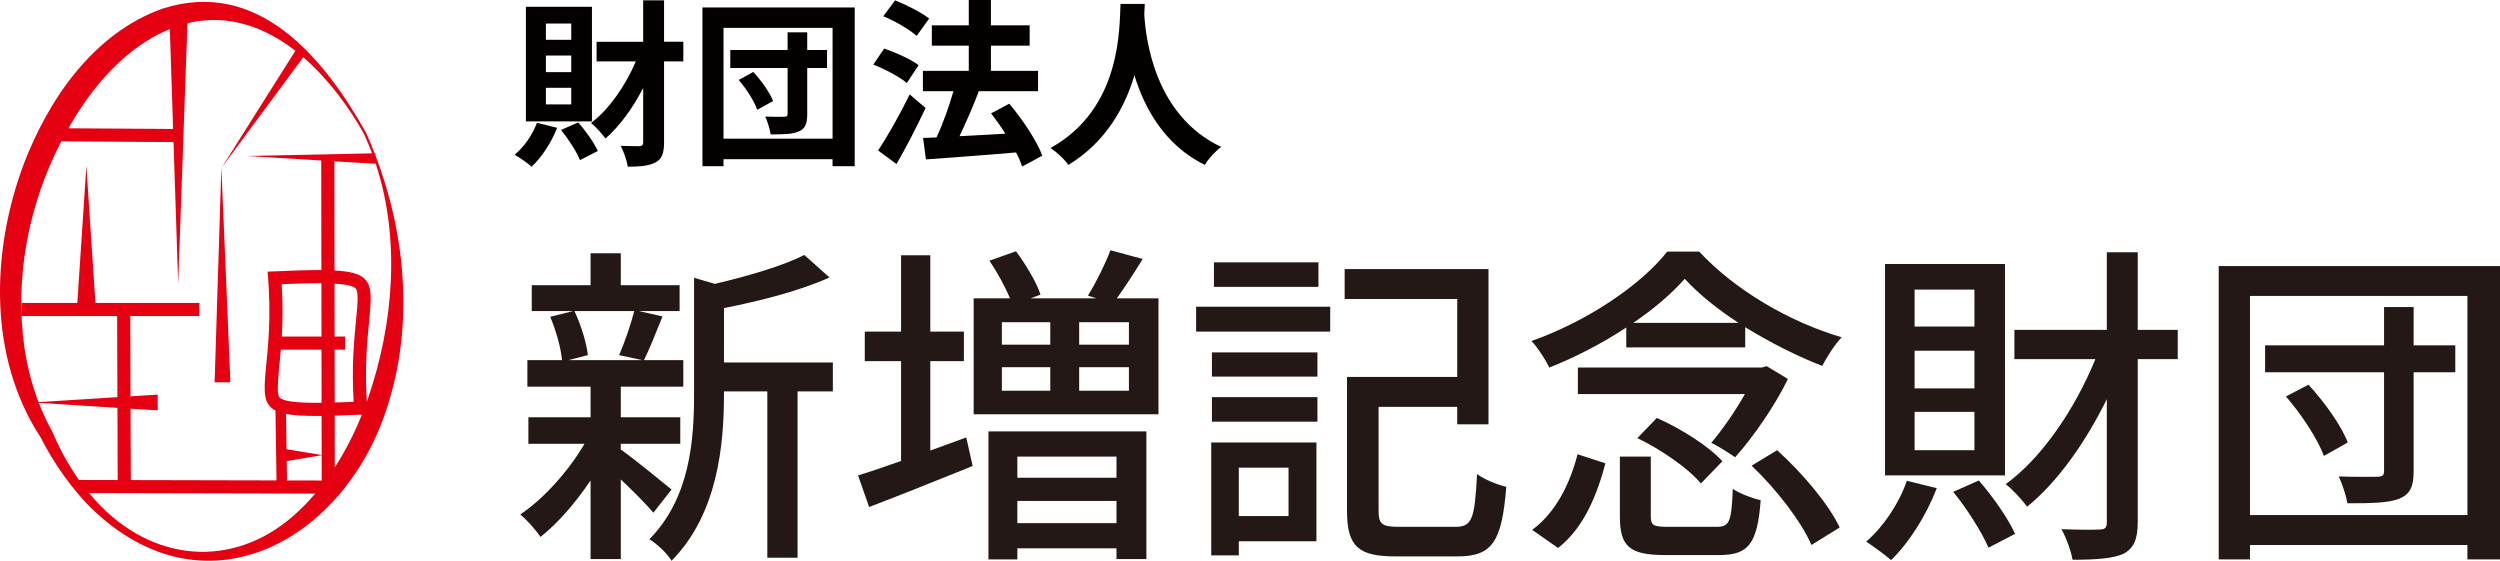
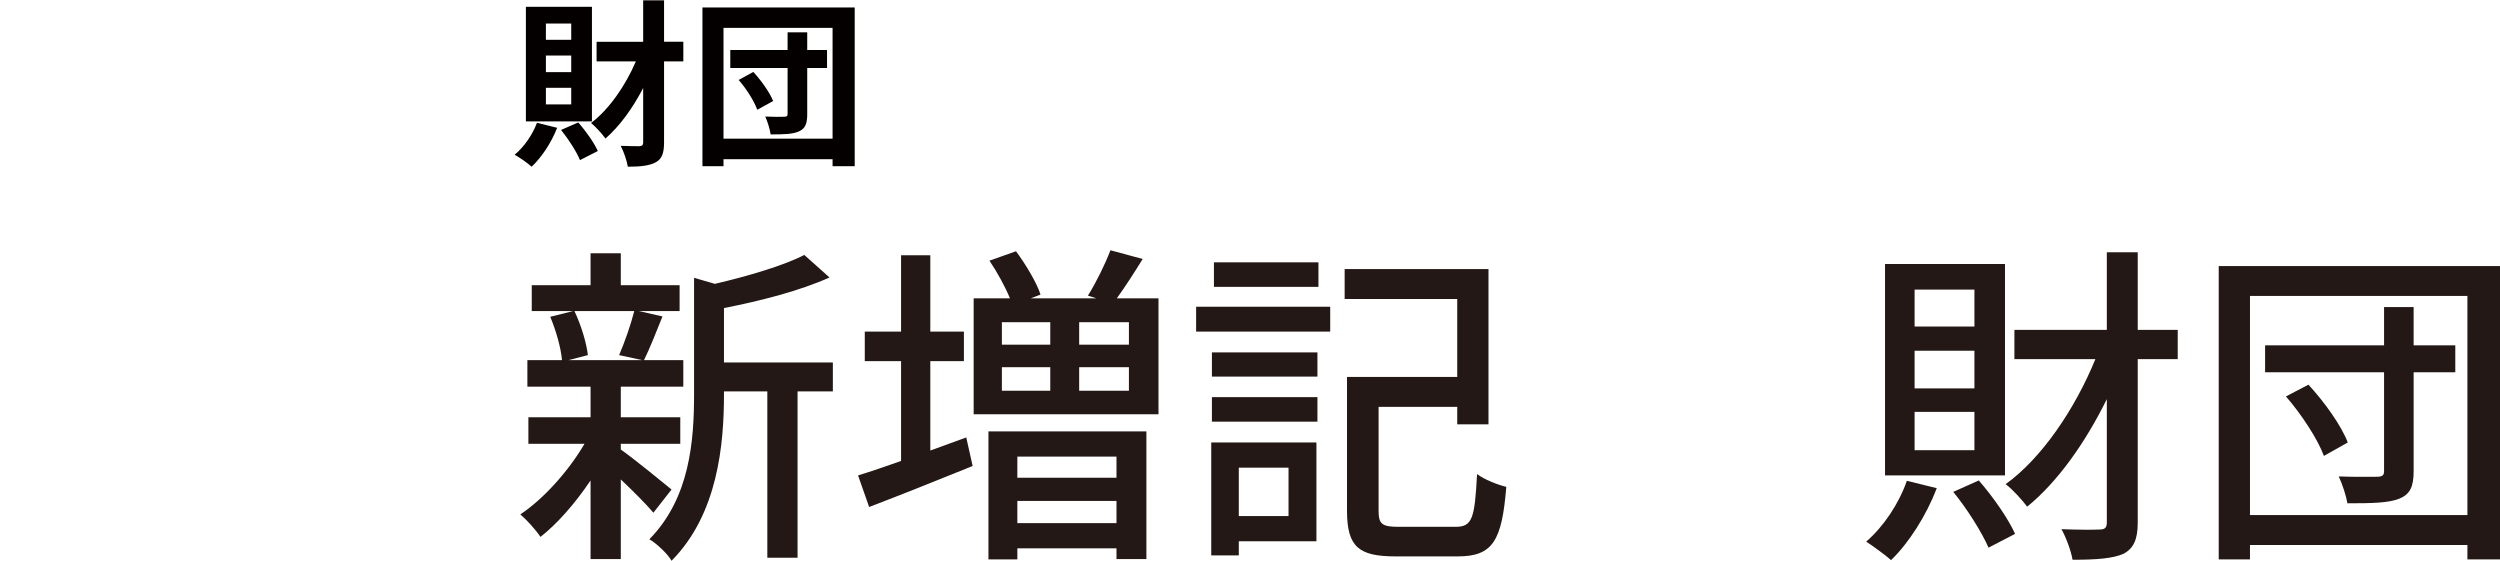
<svg xmlns="http://www.w3.org/2000/svg" id="uuid-e93ba625-d5ec-441c-9804-a7e3595db5ec" viewBox="0 0 952.308 213.61">
  <g id="uuid-a1bfe43b-7760-4c3c-a950-5c7eca956dde">
-     <polygon points="84.322 63.689 81.753 145.65 87.753 145.618 84.322 63.689" fill="#e50012" />
-     <path d="M143.038,59.223l.016-.839-.341.007c-1.027-2.64-2.112-5.25-3.265-7.817C123.446,22.078,98.372-8.448,61.914,3.29,35.723,12.572,18.38,37.858,8.915,62.842c-12.339,33.289-13.395,73.298,6.604,103.834,4.632,9.283,12.417,20.629,20.837,28.386,43.48,40.282,95.805,9.567,111.354-40.655,9.899-30.968,6.804-65.2-4.673-95.184ZM64.696,11.076l1.244,38.044-39.887-.254c2.357-4.12,4.918-8.114,7.685-11.944,8.019-10.875,18.397-20.745,30.958-25.846ZM23.338,53.849l42.766.272,1.764,53.954,3.536-99.194c.324-.081.642-.179.969-.254,15.067-3.294,28.684,1.817,40.144,10.726l-28.044,44.445,31.042-41.997c9.5,8.192,17.364,18.884,23.131,29.184,1.133,2.442,2.154,4.922,3.091,7.427l-47.862,1.014,28.495,1.716.058,41.741c-.329-.002-.656-.005-.996-.005-5.131 0-11.537.238-19.505.601,3.167,34.498-6.06,48.231,3.001,52.894l.396,26.627-55.494-.127-.09-27.206,10.336.651v-6l-10.351.652-.101-30.576h26.338v-5h-39.61l-3.448-52.13-3.448,52.13H8.239v5h36.384l.102,30.891-30.052,1.892c-2.578-6.74-4.334-13.781-5.384-20.898-3.797-26.68,1.645-54.486,14.048-78.427ZM106.979,133.196h15.491l.028,20.238c-.65.007-1.288.012-1.901.012-8.132,0-12.868-.674-14.074-2.005-1.17-1.29-.649-6.626-.096-12.275.18-1.837.373-3.824.552-5.97ZM120.597,158.446c.617,0,1.254-.004,1.908-.011l.021,14.898-13.378-2.222-.2-13.445c2.855.555,6.648.78,11.649.78ZM109.326,183.008l-.11-7.379,13.31-2.211.013,9.62-13.214-.03ZM127.505,158.335c3.093-.087,6.531-.221,10.349-.389-2.817,6.994-6.226,13.776-10.322,20.09l-.028-19.701ZM135.608,122.161c-.734,7.511-1.71,17.489-.882,30.915-2.467.102-4.904.192-7.228.258l-.028-20.137h4v-5h-4.007l-.028-20.159c4.491.27,7.206.887,8.076,1.846,1.171,1.291.649,6.627.097,12.278ZM122.463,128.196h-15.129c.329-5.633.451-12.216-.026-19.948,5.079-.21,10.04-.37,14.125-.37h.001c.342,0,.67.003,1.0.005l.028,20.313ZM14.791,153.466l29.948,1.885.091,27.509-14.752-.034c-4.071-5.749-7.433-12.012-10.184-18.486-1.976-3.502-3.66-7.144-5.103-10.875ZM114.014,194.429c-22.755,21.849-53.532,20.696-75.519-1.575-1.6-1.598-3.098-3.286-4.542-5.019l86.133.198c-1.91,2.229-3.927,4.37-6.071,6.396ZM140.147,151.859c-.133.38-.276.758-.413,1.137-2.415-38.511,10.469-48.7-12.306-49.971l-.058-41.581,15.606.94.009-.451c9.685,28.938,6.969,61.368-2.838,89.926Z" fill="#e50012" />
    <path d="M248.895,195.304c-2.56-3.072-7.681-8.193-12.416-12.673v30.338h-11.521v-29.954c-5.76,8.577-12.545,16.385-19.074,21.506-1.792-2.688-5.248-6.529-7.681-8.577,8.705-5.761,18.306-16.385,24.45-26.883h-21.378v-10.113h23.682v-11.649h-24.066v-10.113h13.185c-.384-4.609-2.304-11.393-4.48-16.514l8.705-2.176h-15.746v-9.856h22.402v-12.162h11.521v12.162h22.402v9.856h-15.489l8.96,2.048c-2.433,6.017-4.864,12.289-7.041,16.642h14.977v10.113h-23.809v11.649h22.658v10.113h-22.658v2.176c4.609,3.2,16.385,12.801,19.329,15.234l-6.913,8.832ZM218.814,118.497c2.56,5.376,4.607,12.161,5.12,16.769l-7.424,1.92h28.162l-8.833-1.92c2.049-4.737,4.48-11.649,5.761-16.769h-22.786ZM317.254,149.092h-13.441v63.365h-11.521v-63.365h-16.514v1.152c0,18.947-2.304,45.572-19.97,63.366-1.408-2.56-5.76-6.656-8.448-8.193,15.489-15.745,17.025-37.635,17.025-55.302v-44.291l7.937,2.304c12.545-2.945,26.115-6.913,34.051-11.009l9.601,8.577c-11.009,4.992-26.37,8.96-40.196,11.649v20.739h41.476v11.009Z" fill="#231815" />
    <path d="M368.072,166.629l2.433,10.881c-13.57,5.505-28.035,11.266-39.428,15.618l-4.225-12.034c4.609-1.408,10.242-3.327,16.385-5.505v-38.019h-13.824v-11.265h13.824v-29.06h11.138v29.06h12.801v11.265h-12.801v34.051l13.697-4.992ZM441.295,113.633v44.164h-70.406v-44.164h13.824c-1.792-4.353-4.864-9.985-7.809-14.338l10.113-3.584c3.713,4.992,7.937,12.034,9.346,16.514l-3.713,1.408h24.962l-3.2-1.024c3.072-4.864,6.656-12.161,8.577-17.282l12.289,3.329c-3.327,5.376-6.785,10.752-9.856,14.977h15.873ZM376.521,164.325h60.166v48.644h-11.393v-4.096h-37.763v4.225h-11.009v-48.773ZM381.641,131.298h18.434v-8.577h-18.434v8.577ZM381.641,148.835h18.434v-8.96h-18.434v8.96ZM387.53,173.926v8.064h37.763v-8.064h-37.763ZM425.293,199.272v-8.448h-37.763v8.448h37.763ZM430.03,122.722h-18.947v8.577h18.947v-8.577ZM430.03,139.875h-18.947v8.96h18.947v-8.96Z" fill="#231815" />
    <path d="M455.63,116.833h51.077v9.473h-51.077v-9.473ZM501.458,206.185h-29.571v5.376h-10.497v-43.011h40.068v37.635ZM461.647,134.242h40.195v9.217h-40.195v-9.217ZM461.647,151.268h40.195v9.344h-40.195v-9.344ZM502.226,109.28h-39.811v-9.344h39.811v9.344ZM471.887,178.151v18.433h18.945v-18.433h-18.945ZM554.455,200.68c6.401,0,7.297-3.2,8.193-20.097,2.688,2.048,7.808,4.095,11.136,4.864-1.664,20.61-5.121,26.499-18.561,26.499h-23.554c-14.081,0-18.563-3.585-18.563-17.41v-50.949h41.988v-29.699h-42.884v-11.393h54.789v59.141h-11.905v-6.656h-29.954v39.555c0,5.121,1.28,6.144,7.809,6.144h21.506Z" fill="#231815" />
-     <path d="M619.483,124.769c-8.96,5.888-19.202,11.265-29.315,15.234-1.407-2.945-4.352-7.553-6.785-10.113,21.122-7.425,41.604-21.25,51.717-34.051h12.161c13.953,14.977,34.691,26.883,54.277,32.643-2.816,2.945-5.633,7.552-7.425,10.881-9.344-3.584-19.714-8.833-29.315-14.722v7.682h-45.316v-7.553ZM583.64,201.833c8.96-6.529,14.465-17.665,17.282-28.803l10.624,3.456c-3.2,12.034-8.193,24.578-18.049,32.26l-9.856-6.913ZM681.057,144.355c-4.737,9.856-13.185,22.146-20.098,29.827-2.433-1.665-6.401-4.225-9.089-5.505,4.352-5.121,9.217-12.162,12.801-18.563h-63.623v-10.112h70.023l1.919-.512,8.066,4.864ZM653.79,200.68c4.992,0,5.76-1.664,6.272-14.465,2.56,1.792,7.425,3.584,10.625,4.353-1.281,16.641-4.609,20.866-15.875,20.866h-20.609c-13.697,0-17.154-3.457-17.154-14.722v-22.786h11.777v22.786c0,3.456,1.024,3.968,6.657,3.968h18.306ZM662.238,122.977c-8.064-5.248-15.233-11.009-20.482-16.769-4.864,5.505-11.649,11.393-19.586,16.769h40.068ZM631.131,159.204c8.962,3.969,19.843,10.754,24.963,16.514l-8.193,8.449c-4.609-5.633-15.106-12.93-24.194-17.282l7.424-7.682ZM676.96,171.493c9.601,8.705,19.713,20.61,23.809,29.444l-10.752,6.656c-3.713-8.705-13.314-21.25-22.786-30.21l9.729-5.89Z" fill="#231815" />
    <path d="M737.763,185.96c-3.968,10.369-10.624,20.866-17.409,27.395-2.177-1.92-6.913-5.378-9.474-7.041,6.529-5.633,12.417-14.338,15.489-23.17l11.393,2.816ZM763.749,181.094h-45.699v-80.519h45.699v80.519ZM752.101,110.304h-22.786v14.081h22.786v-14.081ZM752.101,133.603h-22.786v14.337h22.786v-14.337ZM752.101,156.901h-22.786v14.592h22.786v-14.592ZM753.764,183.015c5.376,6.145,11.265,14.593,13.826,20.353l-10.113,5.249c-2.56-5.888-8.193-14.849-13.441-21.25l9.728-4.353ZM829.548,136.803h-15.234v62.213c0,6.401-1.535,9.856-5.376,11.905-3.968,1.792-10.113,2.304-19.457,2.304-.512-3.2-2.433-8.449-4.225-11.65,6.656.257,12.673.257,14.465.128,2.049,0,2.816-.641,2.816-2.688v-46.981c-8.193,16.642-18.818,31.619-30.338,40.964-1.92-2.56-5.505-6.528-8.193-8.577,13.697-9.856,26.37-28.546,34.179-47.62h-30.852v-11.138h35.204v-29.571h11.777v29.571h15.234v11.138Z" fill="#231815" />
    <path d="M952.308,101.344v111.754h-12.416v-5.505h-82.825v5.505h-11.904v-111.754h107.145ZM939.892,196.2v-83.463h-82.825v83.463h82.825ZM935.283,141.796h-15.873v37.763c0,5.888-1.408,8.705-5.378,10.369-4.096,1.664-10.369,1.792-19.841,1.792-.512-2.944-1.92-7.297-3.329-10.24,6.401.255,12.93.127,14.977.127,1.792-.127,2.304-.639,2.304-2.176v-37.635h-45.316v-10.242h45.316v-14.593h11.266v14.593h15.873v10.242ZM879.342,146.531c6.144,6.657,12.545,15.618,14.977,22.018l-9.089,5.121c-2.304-6.274-8.449-15.746-14.466-22.659l8.578-4.48Z" fill="#231815" />
    <path d="M212.225,48.684c-2.176,5.644-5.983,11.354-9.723,14.822-1.428-1.359-4.624-3.535-6.46-4.556,3.604-2.991,6.8-7.615,8.499-12.171l7.684,1.904ZM225.484,46.235h-25.157V2.584h25.157v43.651ZM217.596,8.976h-9.654v6.188h9.654v-6.188ZM217.596,21.146h-9.654v6.323h9.654v-6.323ZM217.596,33.453h-9.654v6.323h9.654v-6.323ZM220.249,46.644c2.991,3.332,6.051,7.751,7.479,10.879l-6.8,3.468c-1.292-3.195-4.352-7.955-7.207-11.491l6.527-2.855ZM260.297,23.39h-7.343v30.869c0,4.079-.816,6.255-3.128,7.547-2.38,1.292-5.712,1.7-10.675,1.7-.34-2.244-1.564-5.779-2.72-7.955,3.127.136,6.119.136,7.139.136,1.021-.067,1.428-.408,1.428-1.428v-20.738c-4.011,7.752-8.975,14.551-14.347,19.242-1.359-1.836-3.807-4.556-5.507-5.915,6.799-5.1,13.122-14.211,17.066-23.458h-14.959v-7.479h17.746V.137h7.956v15.773h7.343v7.479Z" fill="#040000" />
    <path d="M325.577,2.855v60.446h-8.432v-2.651h-41.543v2.651h-8.023V2.855h57.998ZM317.145,52.831V10.607h-41.543v42.224h41.543ZM315.038,25.905h-7.547v17.543c0,3.671-.748,5.507-3.128,6.595-2.448,1.088-5.779,1.156-10.811,1.156-.272-1.972-1.156-4.828-2.04-6.8,2.924.137,6.255.137,7.275.068.951,0,1.224-.272,1.224-1.156v-17.406h-21.826v-6.867h21.826v-6.731h7.479v6.731h7.547v6.867ZM286.957,27.401c3.06,3.332,6.255,7.819,7.547,11.083l-6.051,3.332c-1.088-3.128-4.08-7.955-7.071-11.355l5.575-3.06Z" fill="#040000" />
-     <path d="M345.438,31.617c-2.721-2.312-8.363-5.304-12.783-7.004l4.147-6.119c4.352,1.496,10.199,4.08,13.123,6.323l-4.487,6.8ZM352.577,41.136c-3.332,7.071-7.275,14.823-11.083,21.351l-7.003-5.168c3.399-5.1,8.227-13.53,12.035-21.35l6.051,5.167ZM349.177,13.667c-2.651-2.38-8.228-5.644-12.715-7.479l4.487-6.051c4.352,1.699,10.063,4.623,12.987,6.935l-4.76,6.596ZM389.361,63.438c-.544-1.563-1.292-3.467-2.312-5.371-12.307,1.088-25.157,1.972-34.337,2.651l-1.088-8.159,5.1-.203c2.448-5.168,4.828-11.899,6.46-17.61h-11.627v-7.752h17.474v-9.587h-14.074v-7.751h14.074V0h8.432v9.655h14.755v7.751h-14.755v9.587h17.95v7.752h-22.846l.271.067c-2.176,5.712-4.896,11.967-7.343,17.066,5.439-.271,11.491-.611,17.474-.952-1.699-2.72-3.604-5.371-5.439-7.751l6.936-3.672c5.031,5.983,10.471,14.075,12.579,19.786l-7.684,4.147Z" fill="#040000" />
-     <path d="M436.08,1.496c-.068,1.088-.137,2.447-.204,3.876.544,9.383,3.943,38.688,29.305,50.587-2.516,1.903-4.963,4.691-6.255,6.867-15.367-7.615-22.982-21.622-26.79-34.133-3.671,12.238-10.811,25.361-25.157,34.133-1.428-2.108-4.079-4.556-6.799-6.46,27.129-15.026,26.177-45.896,26.653-54.87h9.247Z" fill="#040000" />
  </g>
</svg>